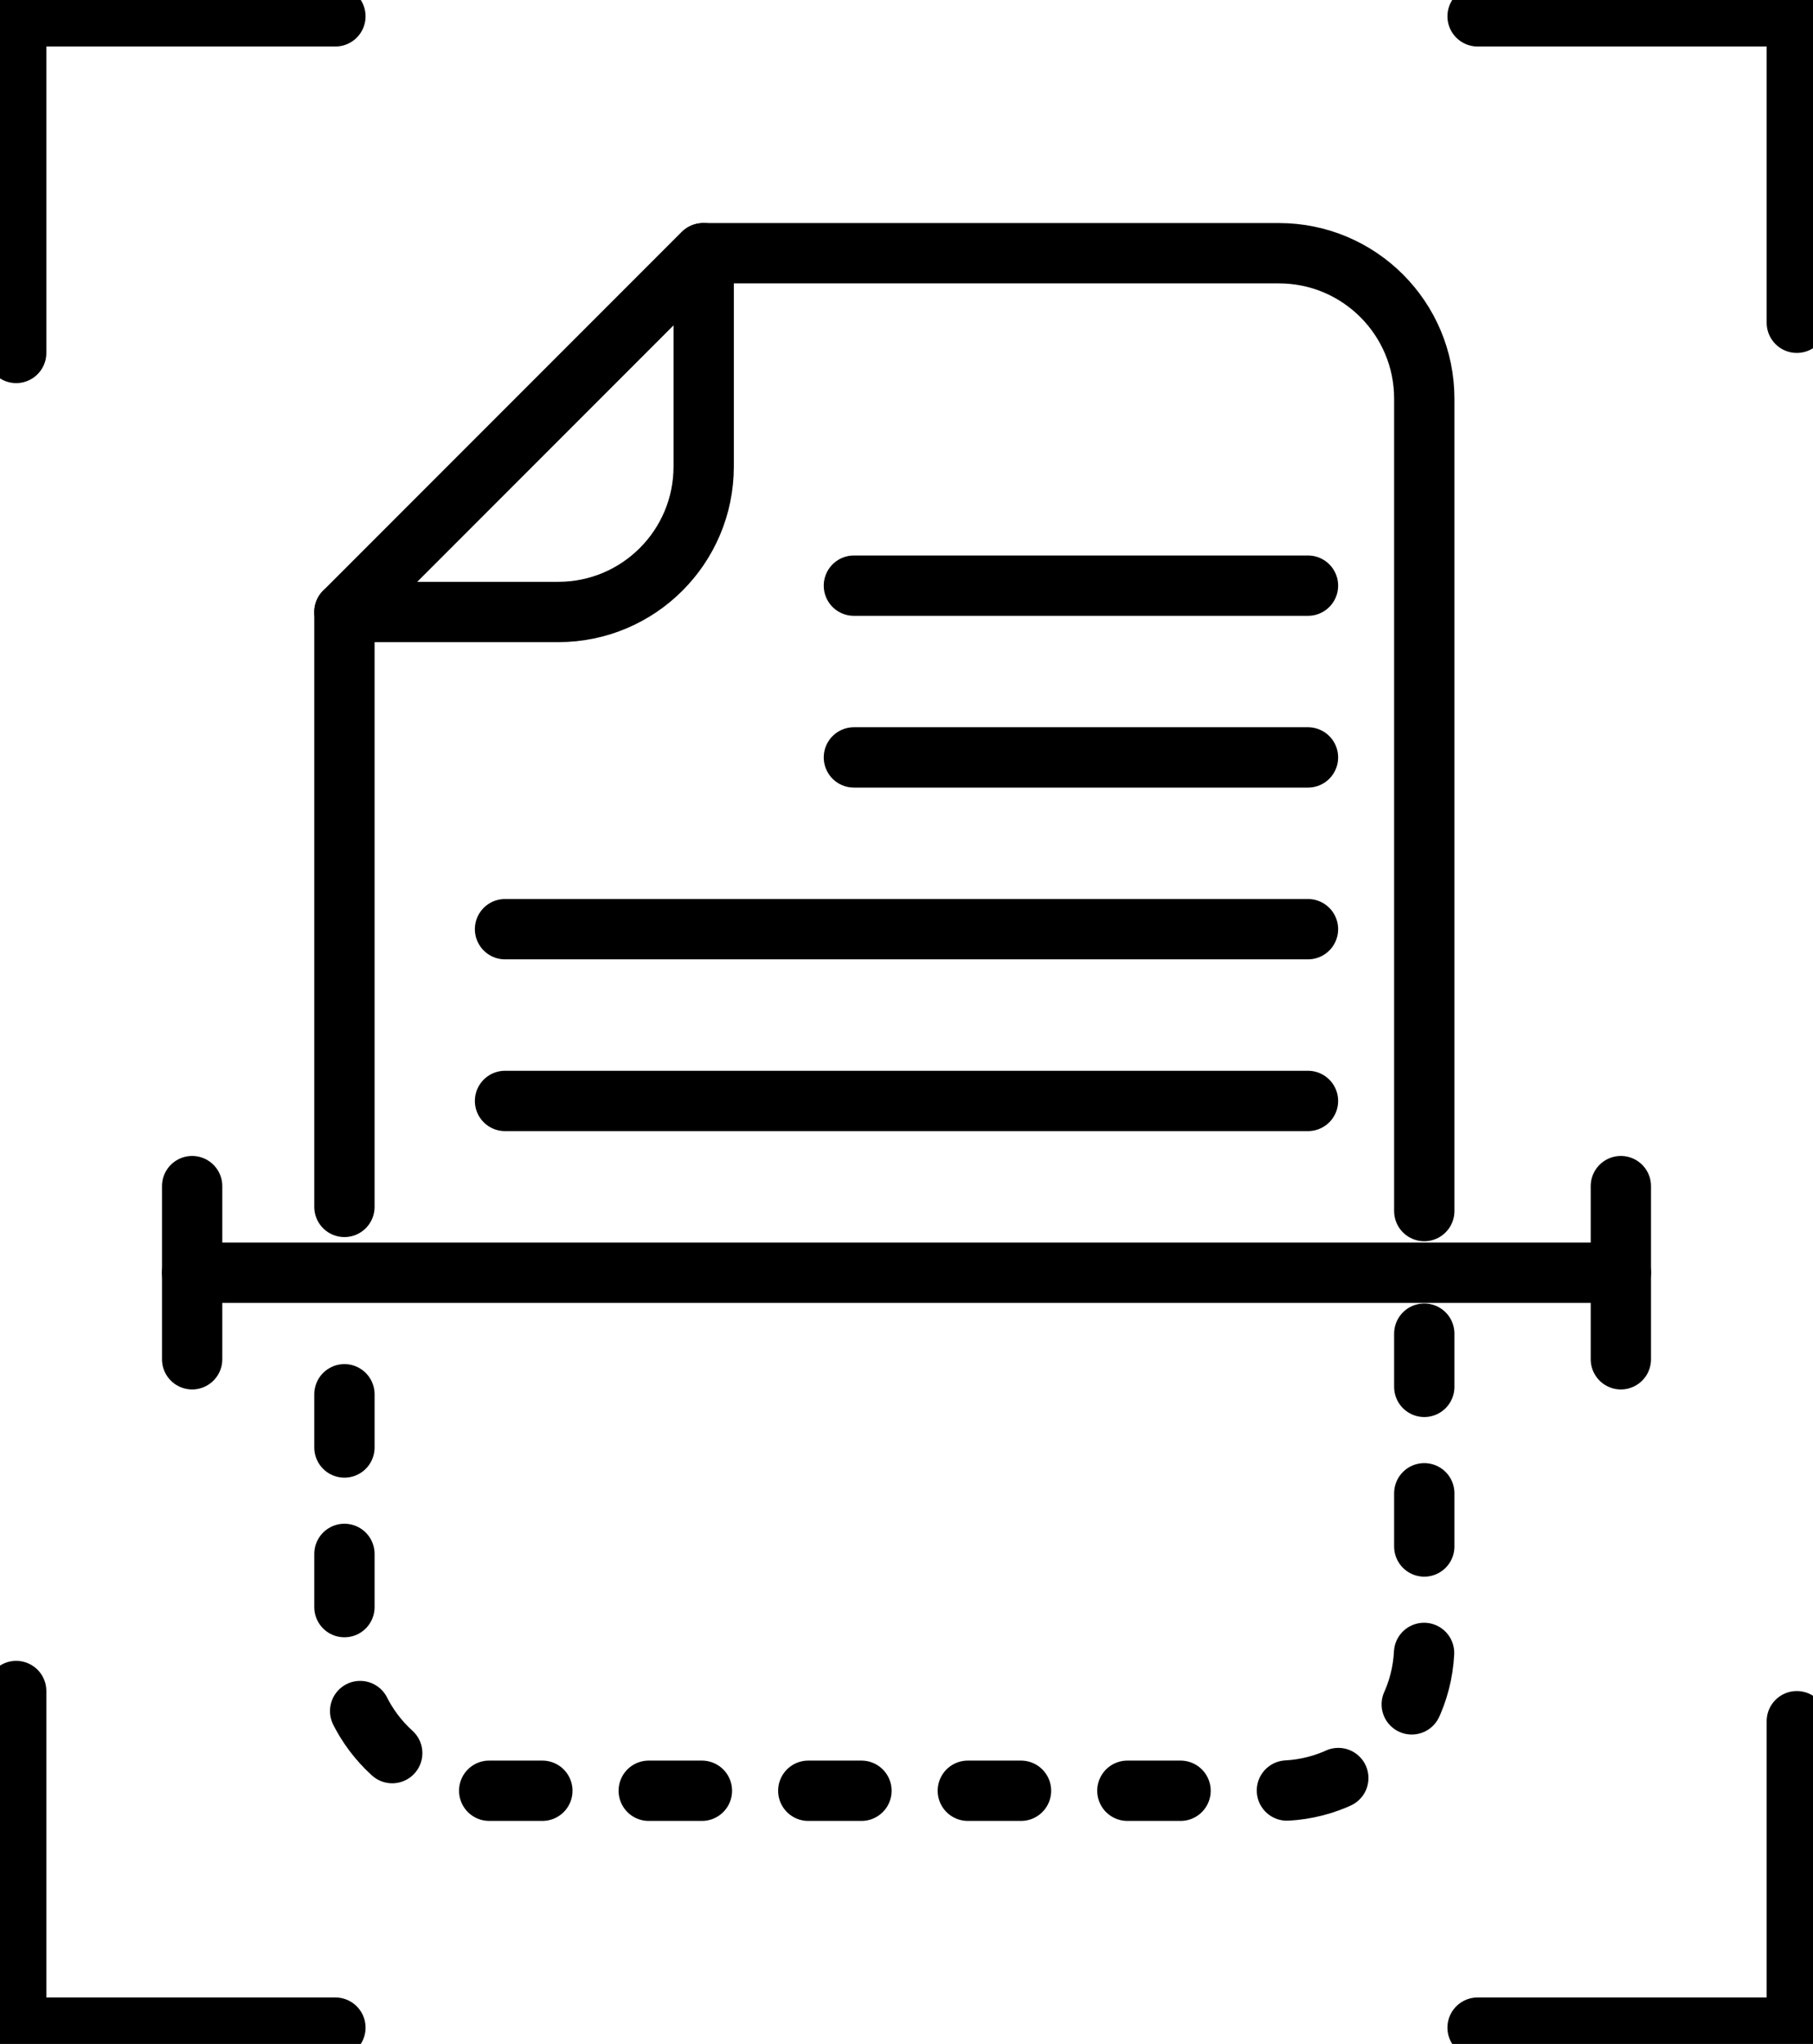
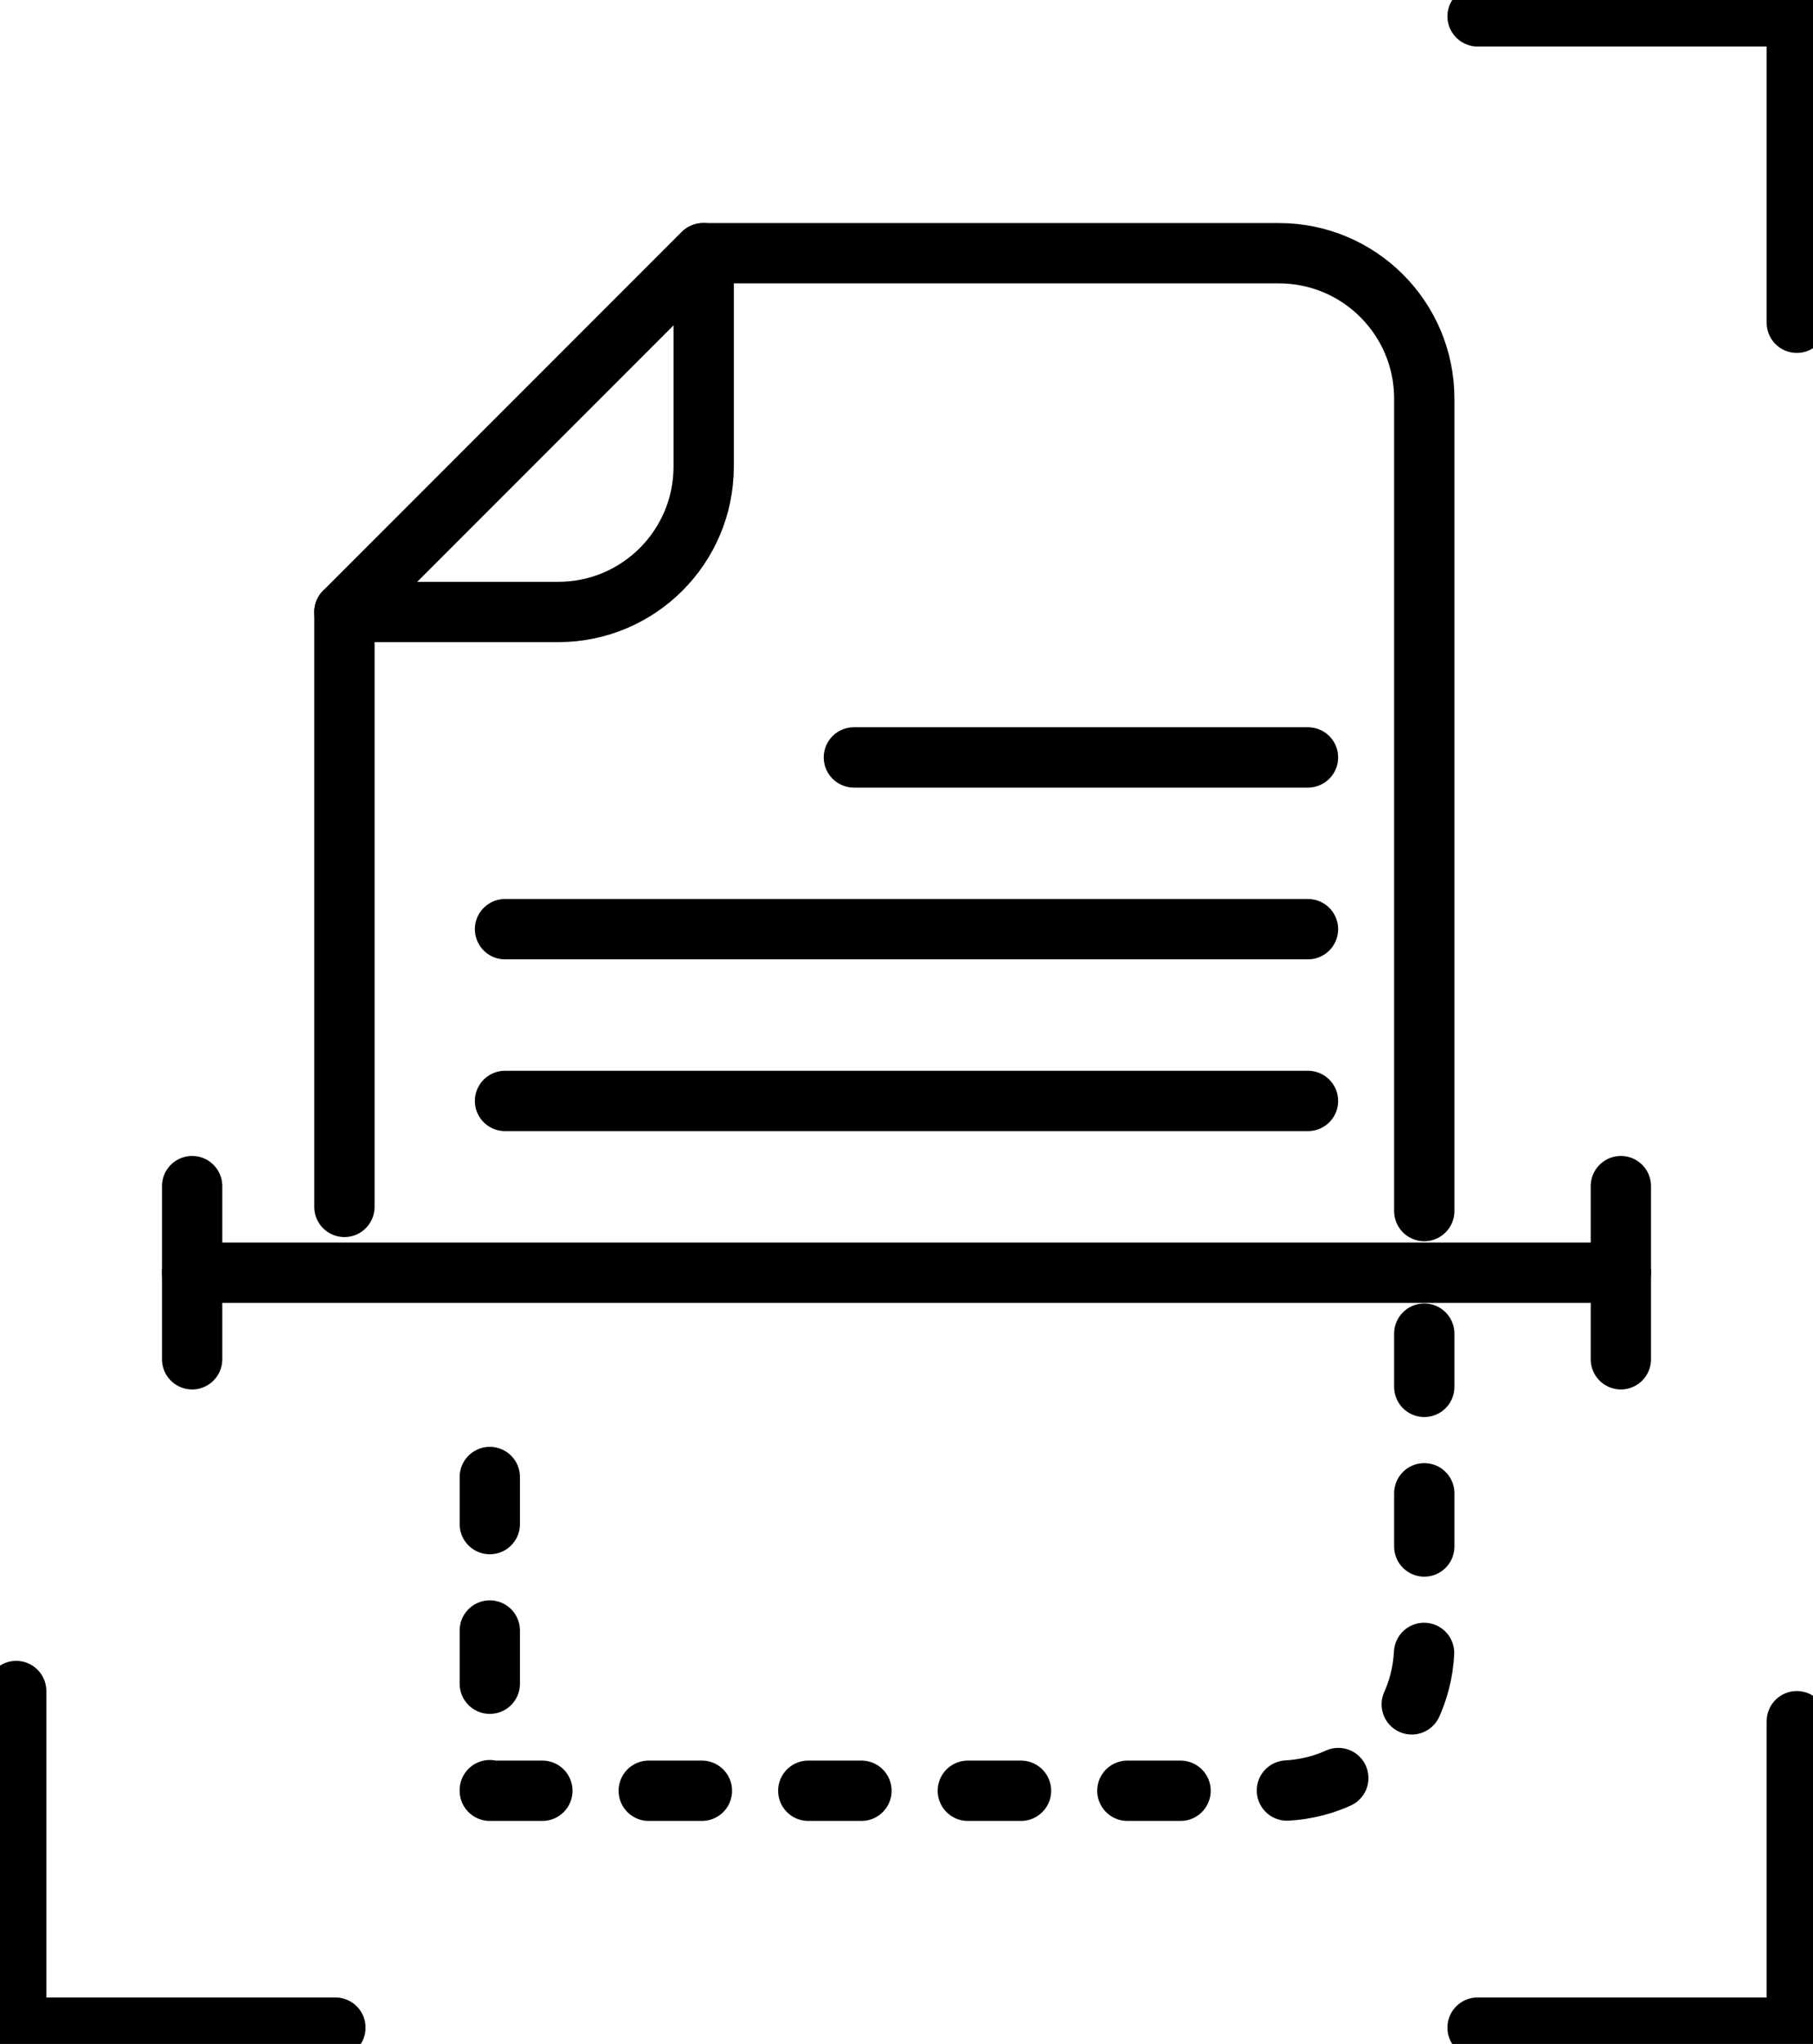
<svg xmlns="http://www.w3.org/2000/svg" version="1.1" id="Layer_1" viewBox="880 738 2240 2524">
  <rect x="880" y="738" width="2240" height="2524" fill="#FFFFFF" />
  <g>
    <g>
      <g>
        <polyline style="fill:none;stroke:#000000;stroke-width:74.503;stroke-linecap:round;stroke-linejoin:round;stroke-miterlimit:10;" points="     900,2826.167 900,3241.838 1294.411,3241.838    " />
        <polyline style="fill:none;stroke:#000000;stroke-width:74.503;stroke-linecap:round;stroke-linejoin:round;stroke-miterlimit:10;" points="     3100,2863.43 3100,3241.838 2705.589,3241.838    " />
      </g>
      <g>
-         <polyline style="fill:none;stroke:#000000;stroke-width:74.503;stroke-linecap:round;stroke-linejoin:round;stroke-miterlimit:10;" points="     900,1173.833 900,758.162 1294.411,758.162    " />
        <polyline style="fill:none;stroke:#000000;stroke-width:74.503;stroke-linecap:round;stroke-linejoin:round;stroke-miterlimit:10;" points="     3100,1136.57 3100,758.162 2705.589,758.162    " />
      </g>
    </g>
    <g>
      <path style="fill:none;stroke:#000000;stroke-width:74.503;stroke-linecap:round;stroke-linejoin:round;stroke-miterlimit:10;" d="    M1305.547,2228.349v-734.65c173.007-173.007,270.006-270.006,443.013-443.013h711.558c99.19,0,179.6,80.41,179.6,179.6V2233.48" />
-       <path style="fill:none;stroke:#000000;stroke-width:74.503;stroke-linecap:round;stroke-linejoin:round;stroke-miterlimit:10;stroke-dasharray:65.708,131.415,65.708,131.415,65.708,131.415;" d="    M2639.718,2384.857v384.857c0,99.19-80.41,179.6-179.6,179.6h-974.971c-99.19,0-179.6-80.41-179.6-179.6v-387.423" />
+       <path style="fill:none;stroke:#000000;stroke-width:74.503;stroke-linecap:round;stroke-linejoin:round;stroke-miterlimit:10;stroke-dasharray:65.708,131.415,65.708,131.415,65.708,131.415;" d="    M2639.718,2384.857v384.857c0,99.19-80.41,179.6-179.6,179.6h-974.971v-387.423" />
      <path style="fill:none;stroke:#000000;stroke-width:74.503;stroke-linecap:round;stroke-linejoin:round;stroke-miterlimit:10;" d="    M1305.547,1493.699h264.269c99.19,0,179.6-80.41,179.6-179.6v-263.413" />
-       <line style="fill:none;stroke:#000000;stroke-width:74.503;stroke-linecap:round;stroke-linejoin:round;stroke-miterlimit:10;" x1="1935.002" y1="1461.2" x2="2496.038" y2="1461.2" />
      <line style="fill:none;stroke:#000000;stroke-width:74.503;stroke-linecap:round;stroke-linejoin:round;stroke-miterlimit:10;" x1="1935.002" y1="1673.299" x2="2496.038" y2="1673.299" />
      <line style="fill:none;stroke:#000000;stroke-width:74.503;stroke-linecap:round;stroke-linejoin:round;stroke-miterlimit:10;" x1="1503.962" y1="1885.398" x2="2496.038" y2="1885.398" />
      <line style="fill:none;stroke:#000000;stroke-width:74.503;stroke-linecap:round;stroke-linejoin:round;stroke-miterlimit:10;" x1="1503.962" y1="2097.497" x2="2496.038" y2="2097.497" />
      <line style="fill:none;stroke:#000000;stroke-width:74.503;stroke-linecap:round;stroke-linejoin:round;stroke-miterlimit:10;" x1="1117.394" y1="2309.596" x2="2882.606" y2="2309.596" />
      <line style="fill:none;stroke:#000000;stroke-width:74.503;stroke-linecap:round;stroke-linejoin:round;stroke-miterlimit:10;" x1="1117.394" y1="2202.691" x2="1117.394" y2="2416.501" />
      <line style="fill:none;stroke:#000000;stroke-width:74.503;stroke-linecap:round;stroke-linejoin:round;stroke-miterlimit:10;" x1="2882.606" y1="2202.691" x2="2882.606" y2="2416.501" />
    </g>
  </g>
</svg>